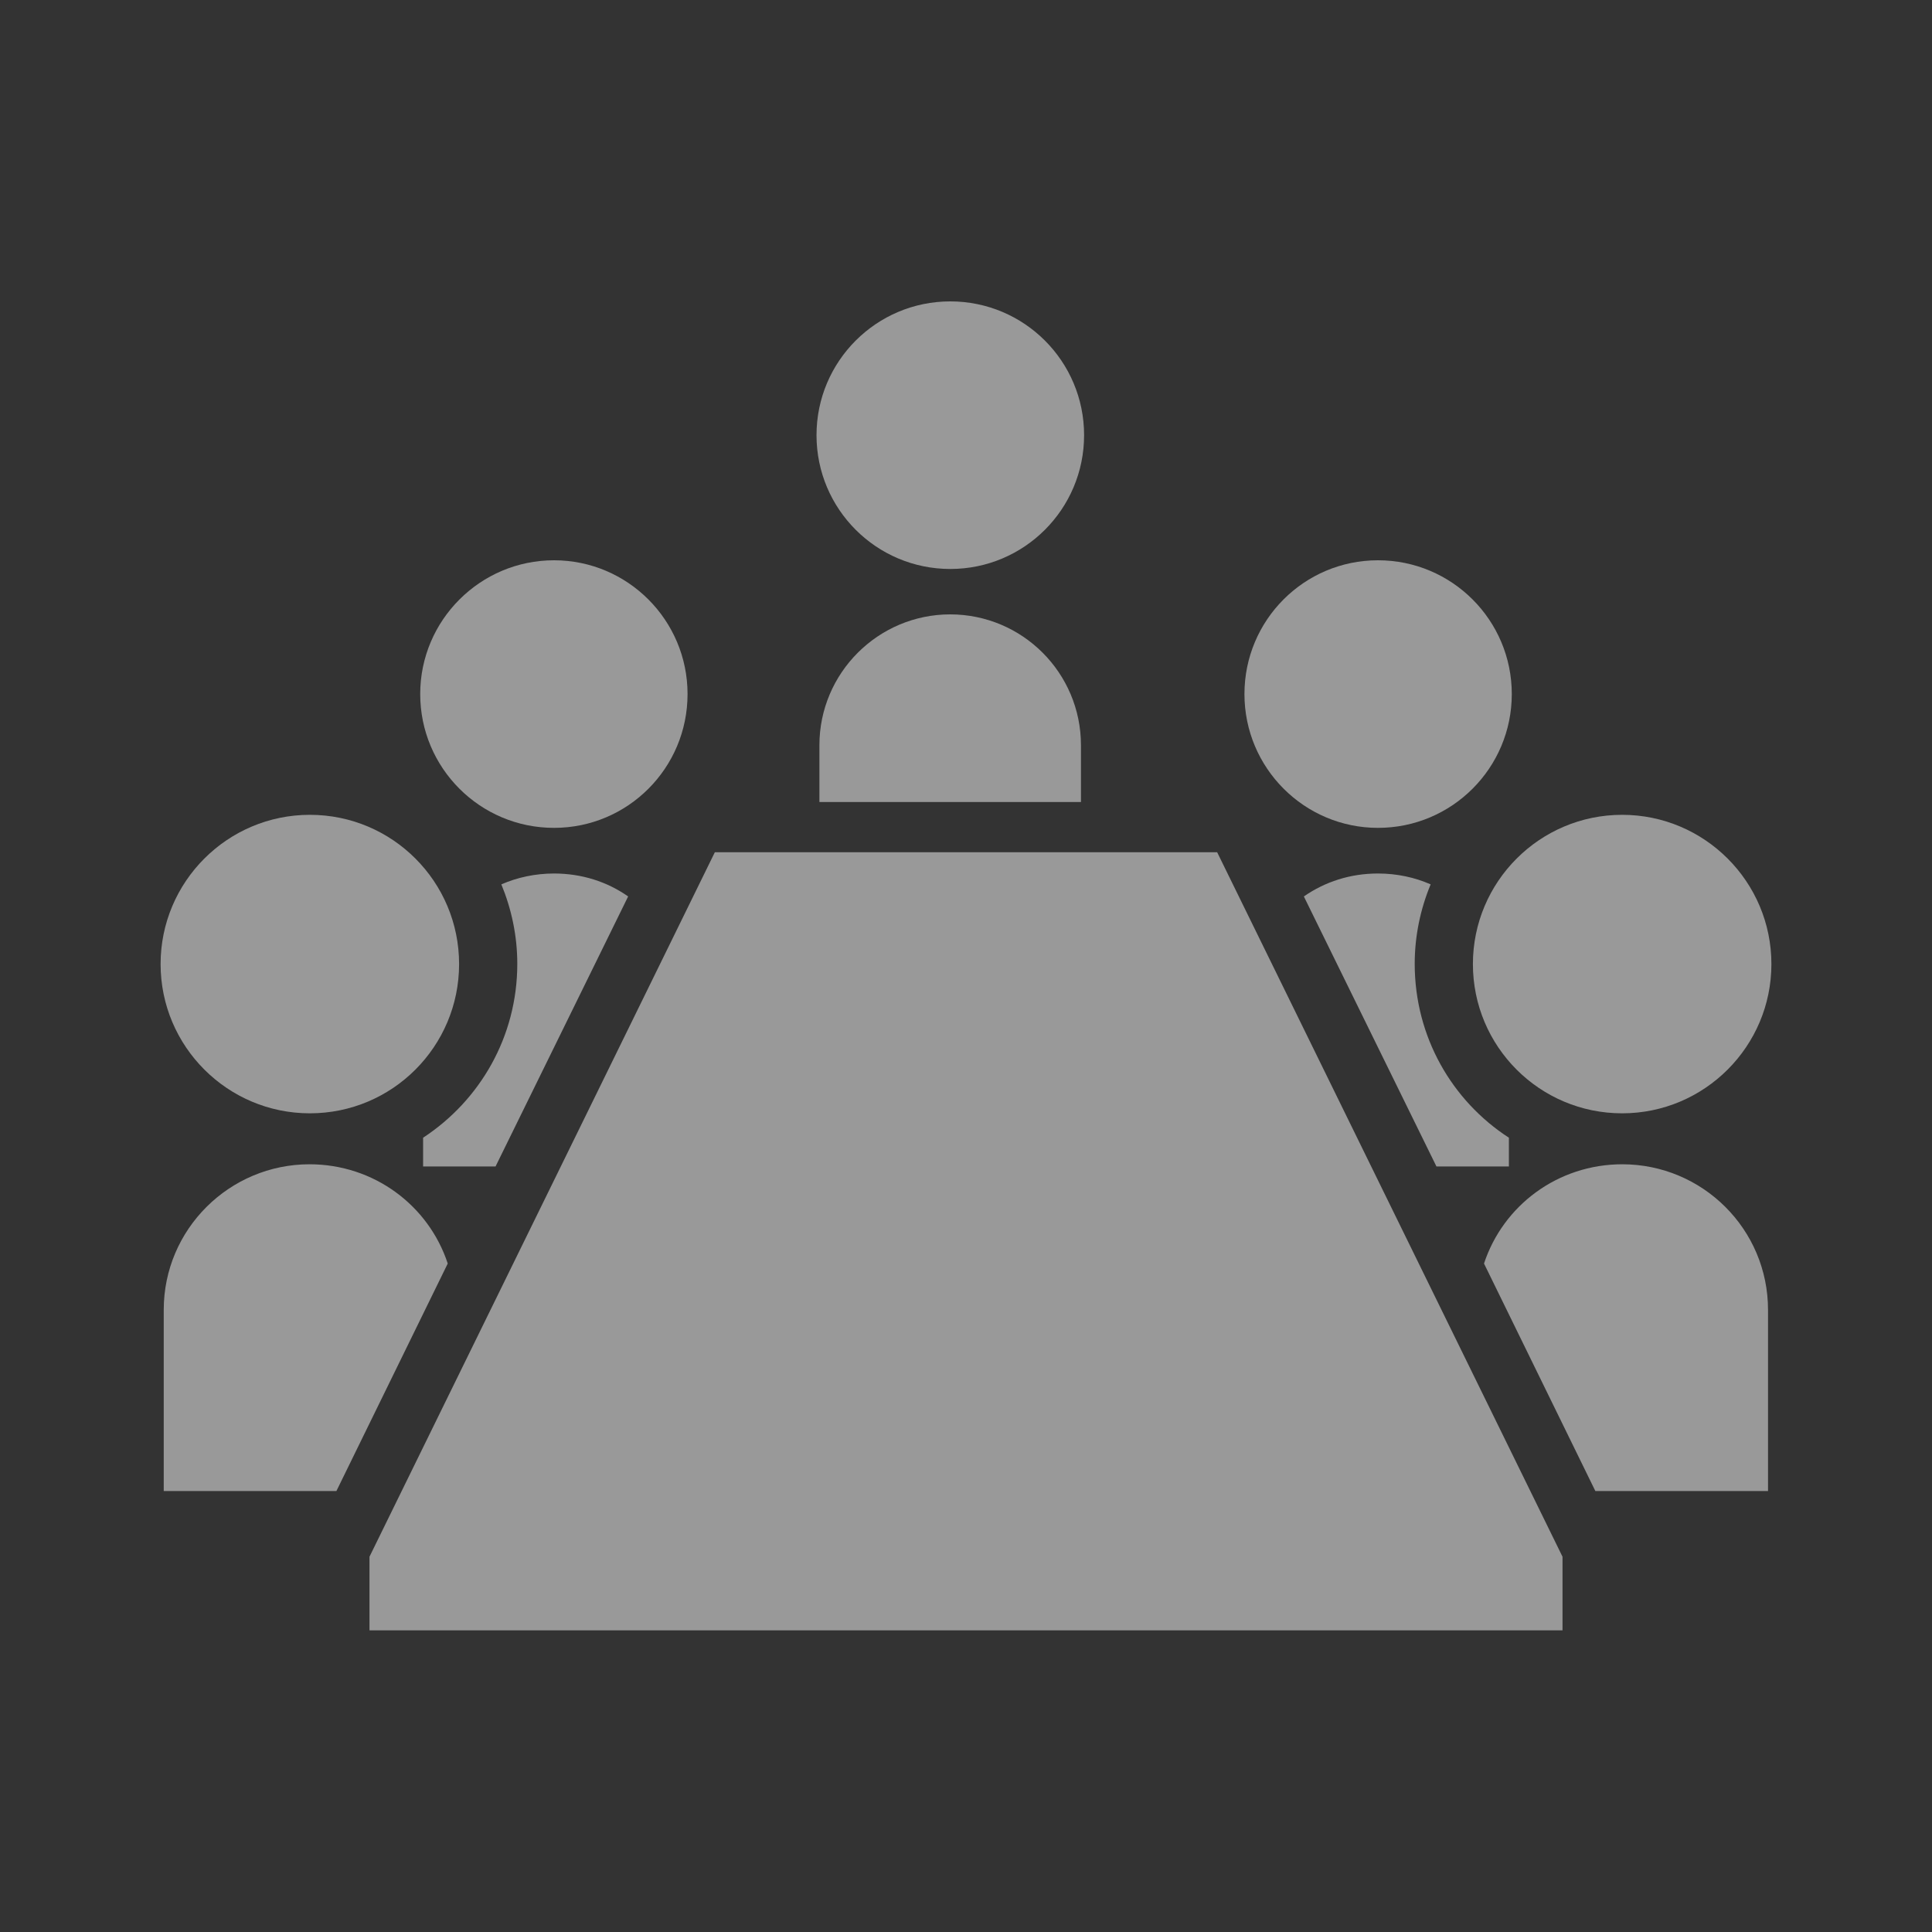
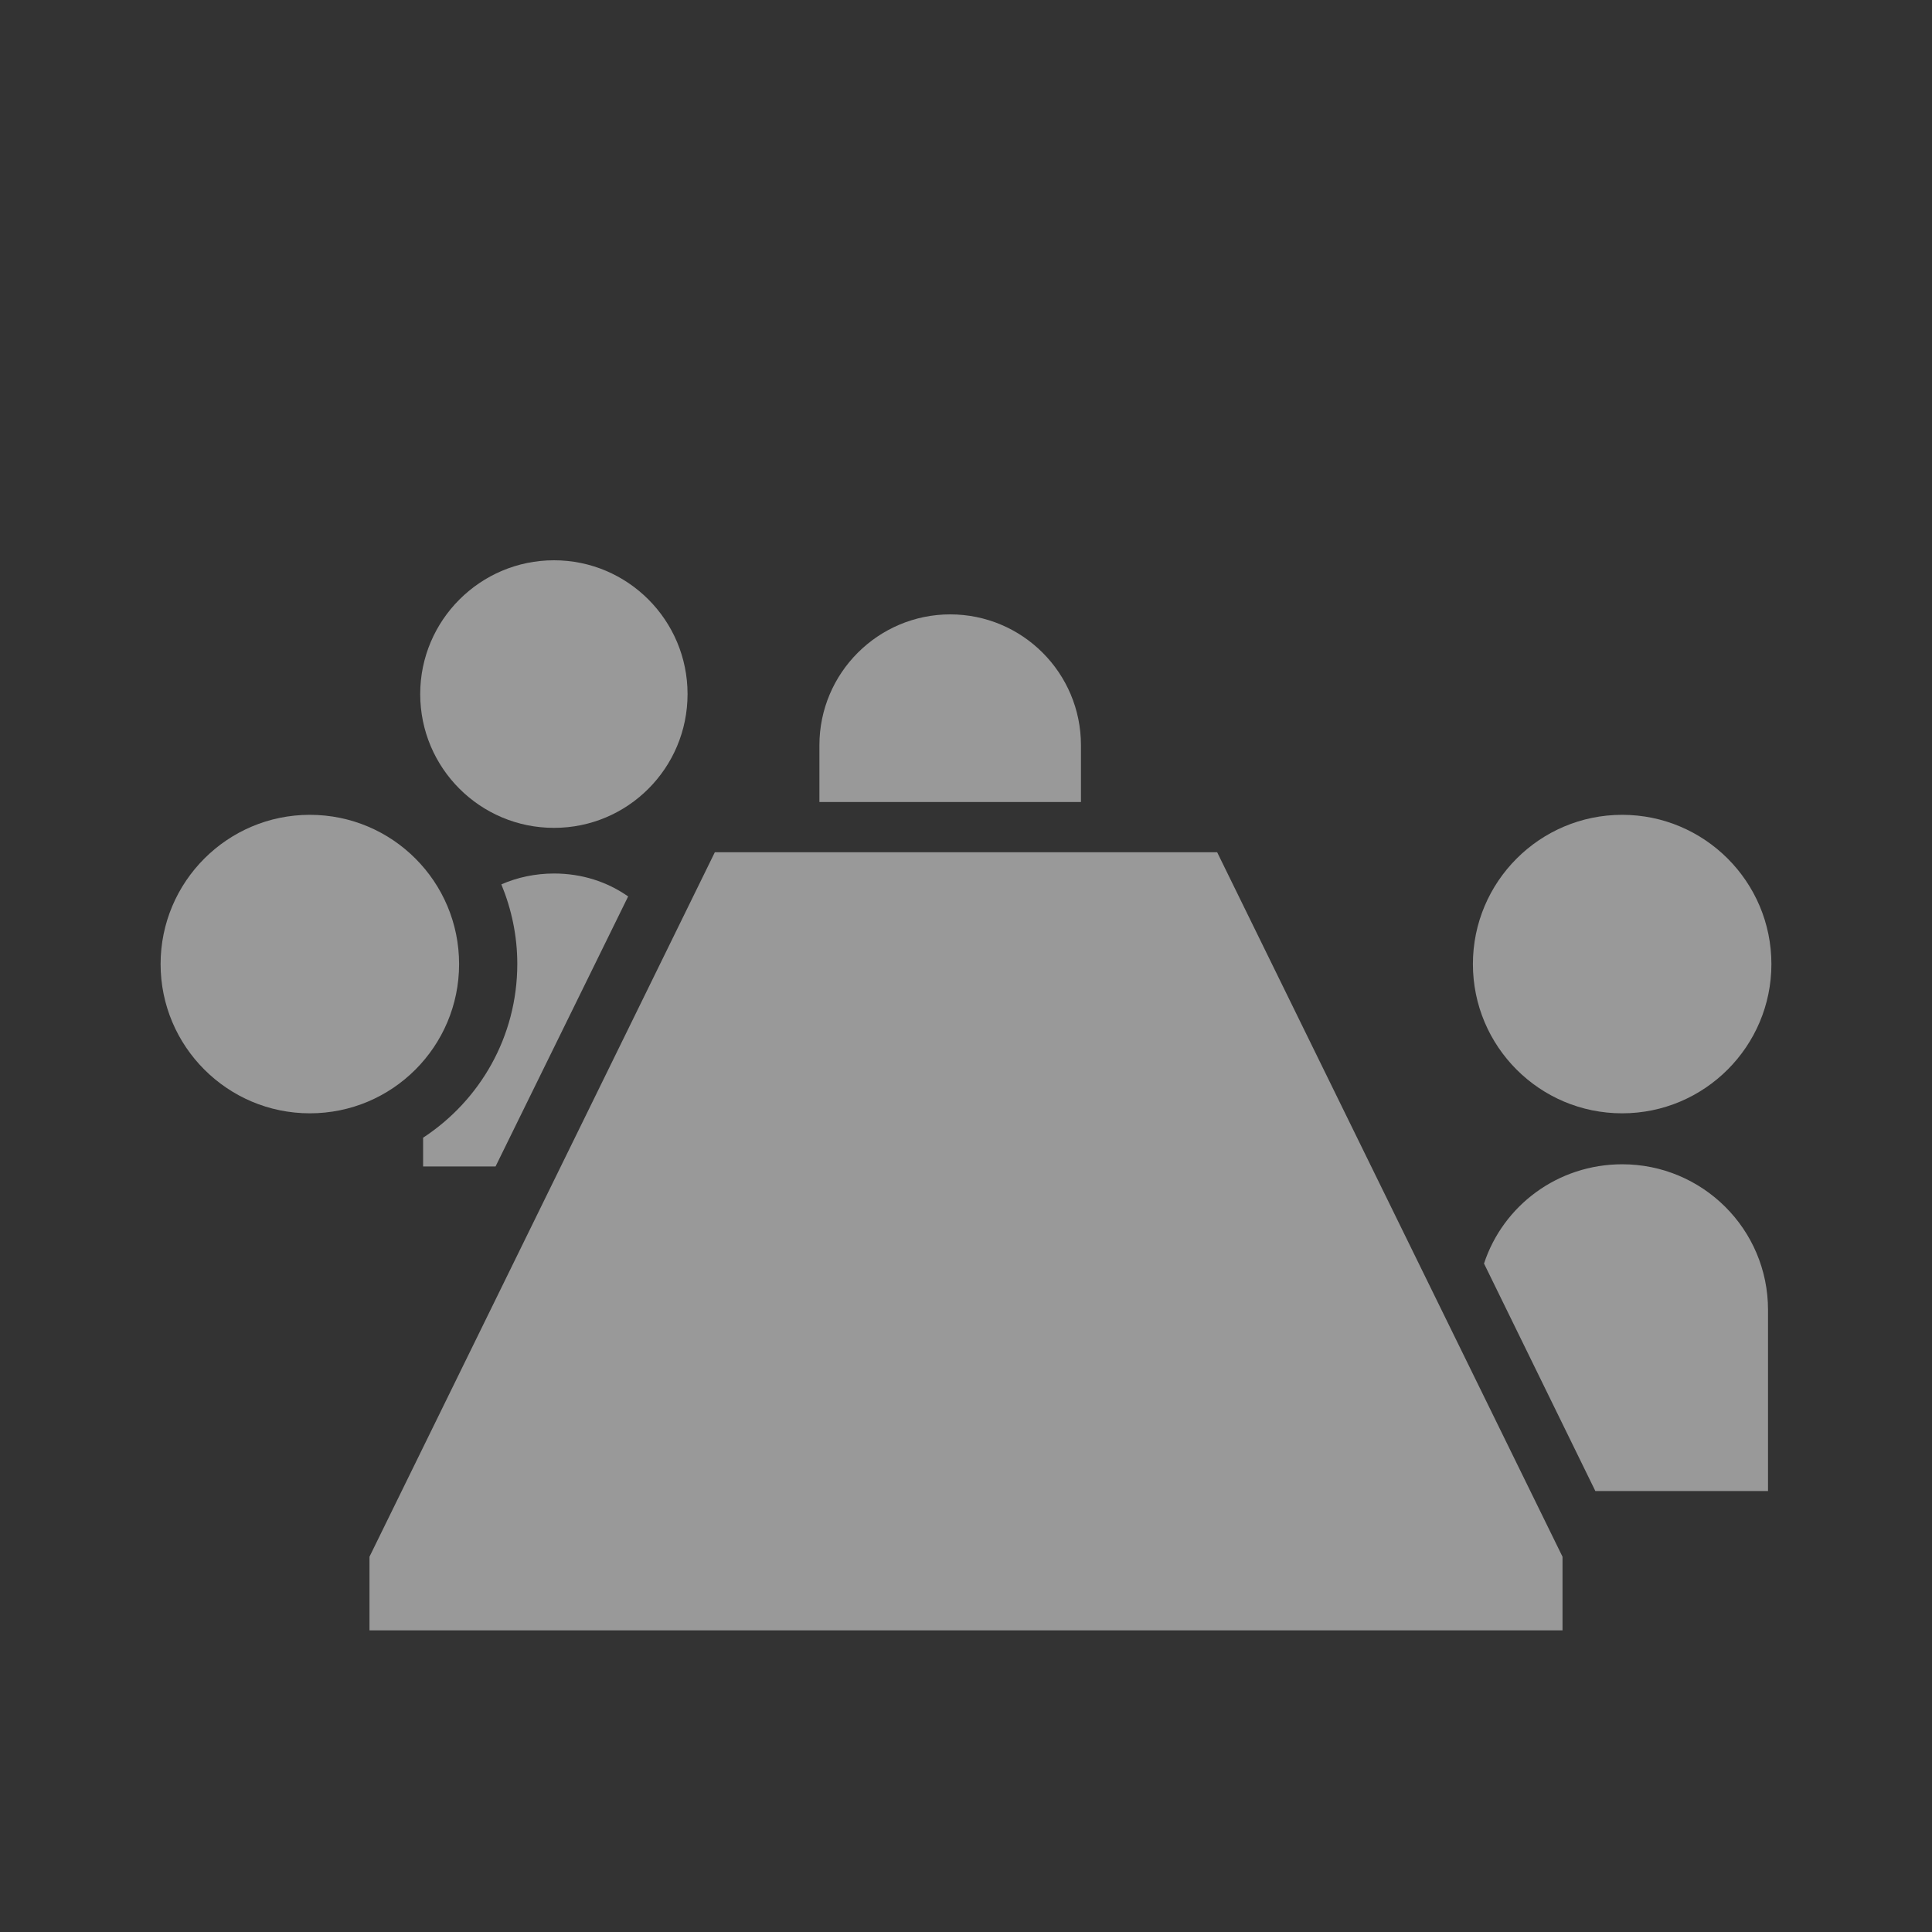
<svg xmlns="http://www.w3.org/2000/svg" id="_レイヤー_1" viewBox="0 0 80 80">
  <rect x="0" y="0" width="80" height="80" fill="#333333" stroke="none" />
  <defs>
    <style>.cls-1{fill:#fff;}.cls-2{opacity:.5;}</style>
  </defs>
  <g class="cls-2">
    <path class="cls-1" d="m12.83,46.1c3.42,0,6.18-2.77,6.18-6.18s-2.76-6.18-6.18-6.18c-3.41,0-6.18,2.77-6.18,6.18s2.77,6.18,6.18,6.18Z" />
-     <path class="cls-1" d="m12.82,48.21c-3.32,0-6.04,2.69-6.04,6.03v7.5h7.15l4.61-9.42c-.79-2.4-3.05-4.11-5.73-4.11Z" />
    <path class="cls-1" d="m22.94,34.28c3.06,0,5.53-2.48,5.53-5.54s-2.48-5.54-5.53-5.54-5.54,2.48-5.54,5.54,2.48,5.54,5.54,5.54Z" />
    <path class="cls-1" d="m17.52,47.11v1.19h3l5.49-11.18c-.87-.61-1.92-.95-3.07-.95-.77,0-1.52.16-2.18.45.42,1.02.66,2.13.66,3.29,0,3.02-1.55,5.66-3.9,7.2Z" />
-     <path class="cls-1" d="m39.35,23.56c3.06,0,5.54-2.48,5.54-5.54s-2.48-5.54-5.54-5.54-5.54,2.48-5.54,5.54,2.48,5.54,5.54,5.54Z" />
    <path class="cls-1" d="m39.35,25.44c-2.99,0-5.42,2.43-5.42,5.42v2.35h10.83v-2.35c0-2.99-2.42-5.42-5.42-5.42Z" />
    <polygon class="cls-1" points="29.6 35.29 15.3 64.46 15.3 67.51 64.7 67.51 64.7 64.46 50.4 35.29 29.6 35.29" />
    <path class="cls-1" d="m67.17,46.1c3.41,0,6.18-2.77,6.18-6.18s-2.77-6.18-6.18-6.18-6.18,2.77-6.18,6.18,2.76,6.18,6.18,6.18Z" />
    <path class="cls-1" d="m67.18,48.21c-2.68,0-4.94,1.71-5.73,4.11l4.61,9.42h7.15v-7.5c0-3.34-2.71-6.03-6.04-6.03Z" />
-     <path class="cls-1" d="m57.06,34.28c3.06,0,5.54-2.48,5.54-5.54s-2.48-5.54-5.54-5.54-5.53,2.48-5.53,5.54,2.48,5.54,5.53,5.54Z" />
-     <path class="cls-1" d="m57.06,36.17c-1.15,0-2.19.34-3.07.95l5.49,11.18h3v-1.19c-2.36-1.53-3.9-4.18-3.9-7.2,0-1.16.24-2.28.66-3.29-.66-.29-1.4-.45-2.18-.45Z" />
  </g>
</svg>